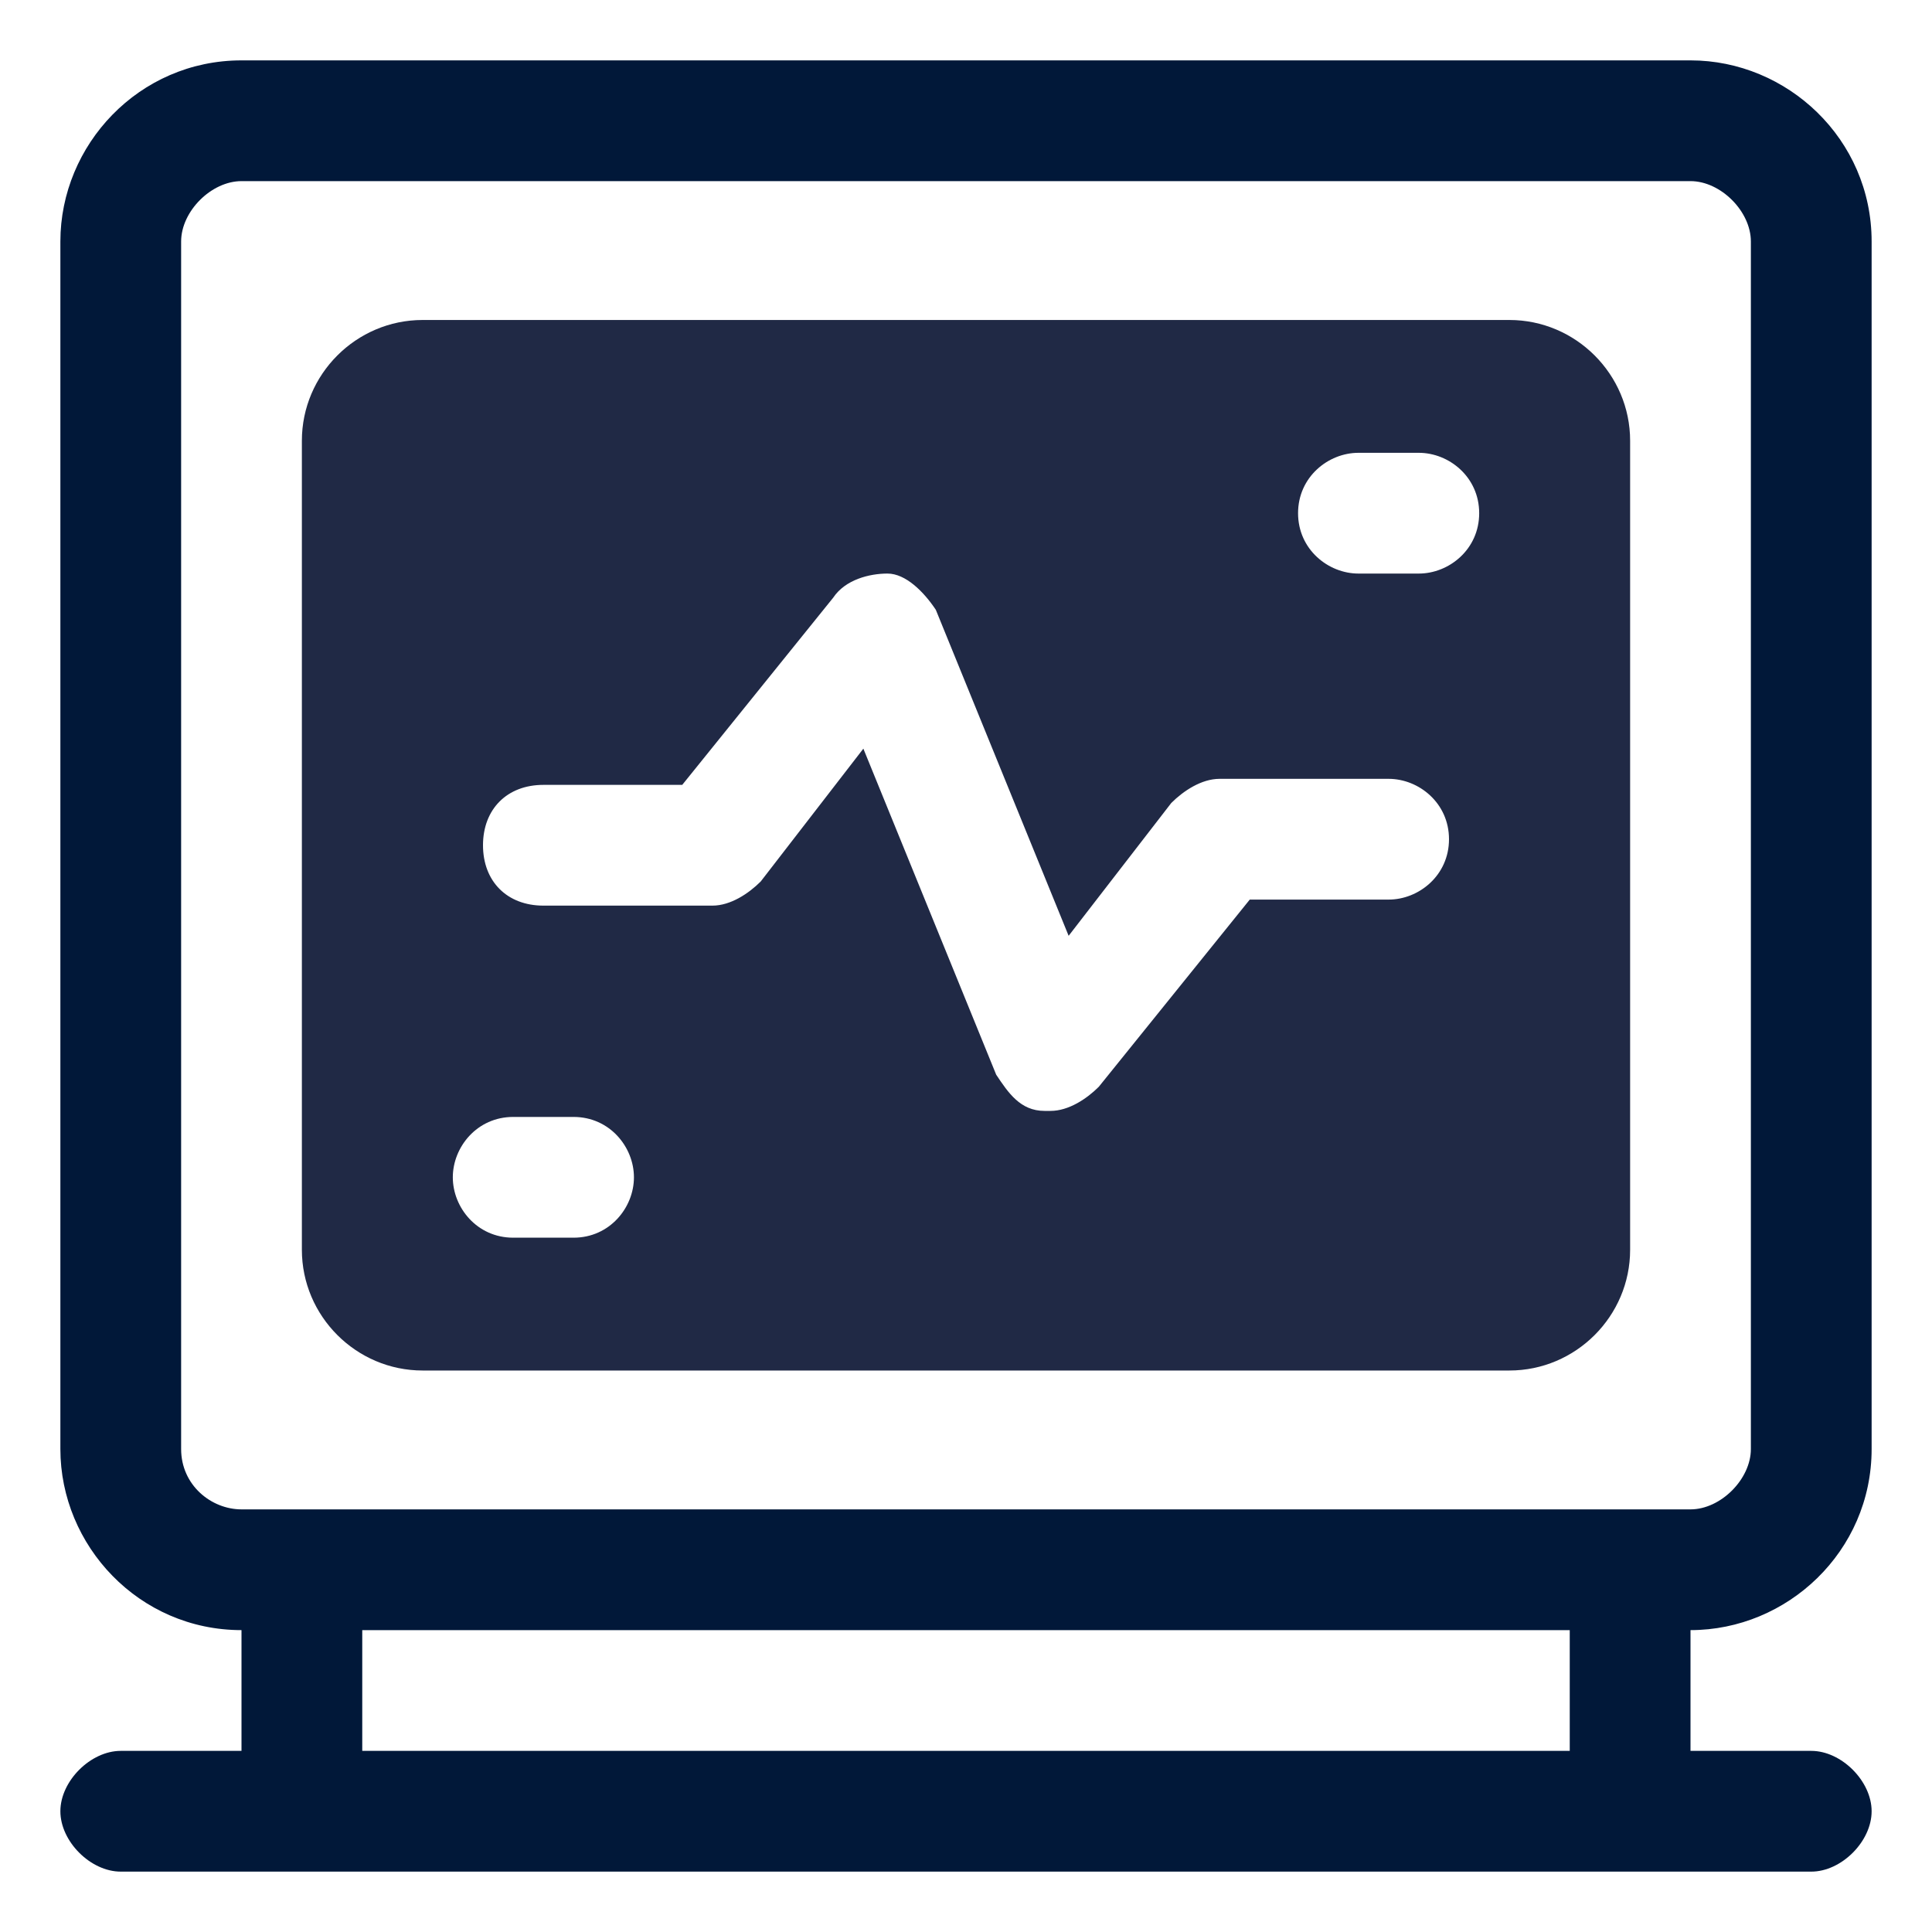
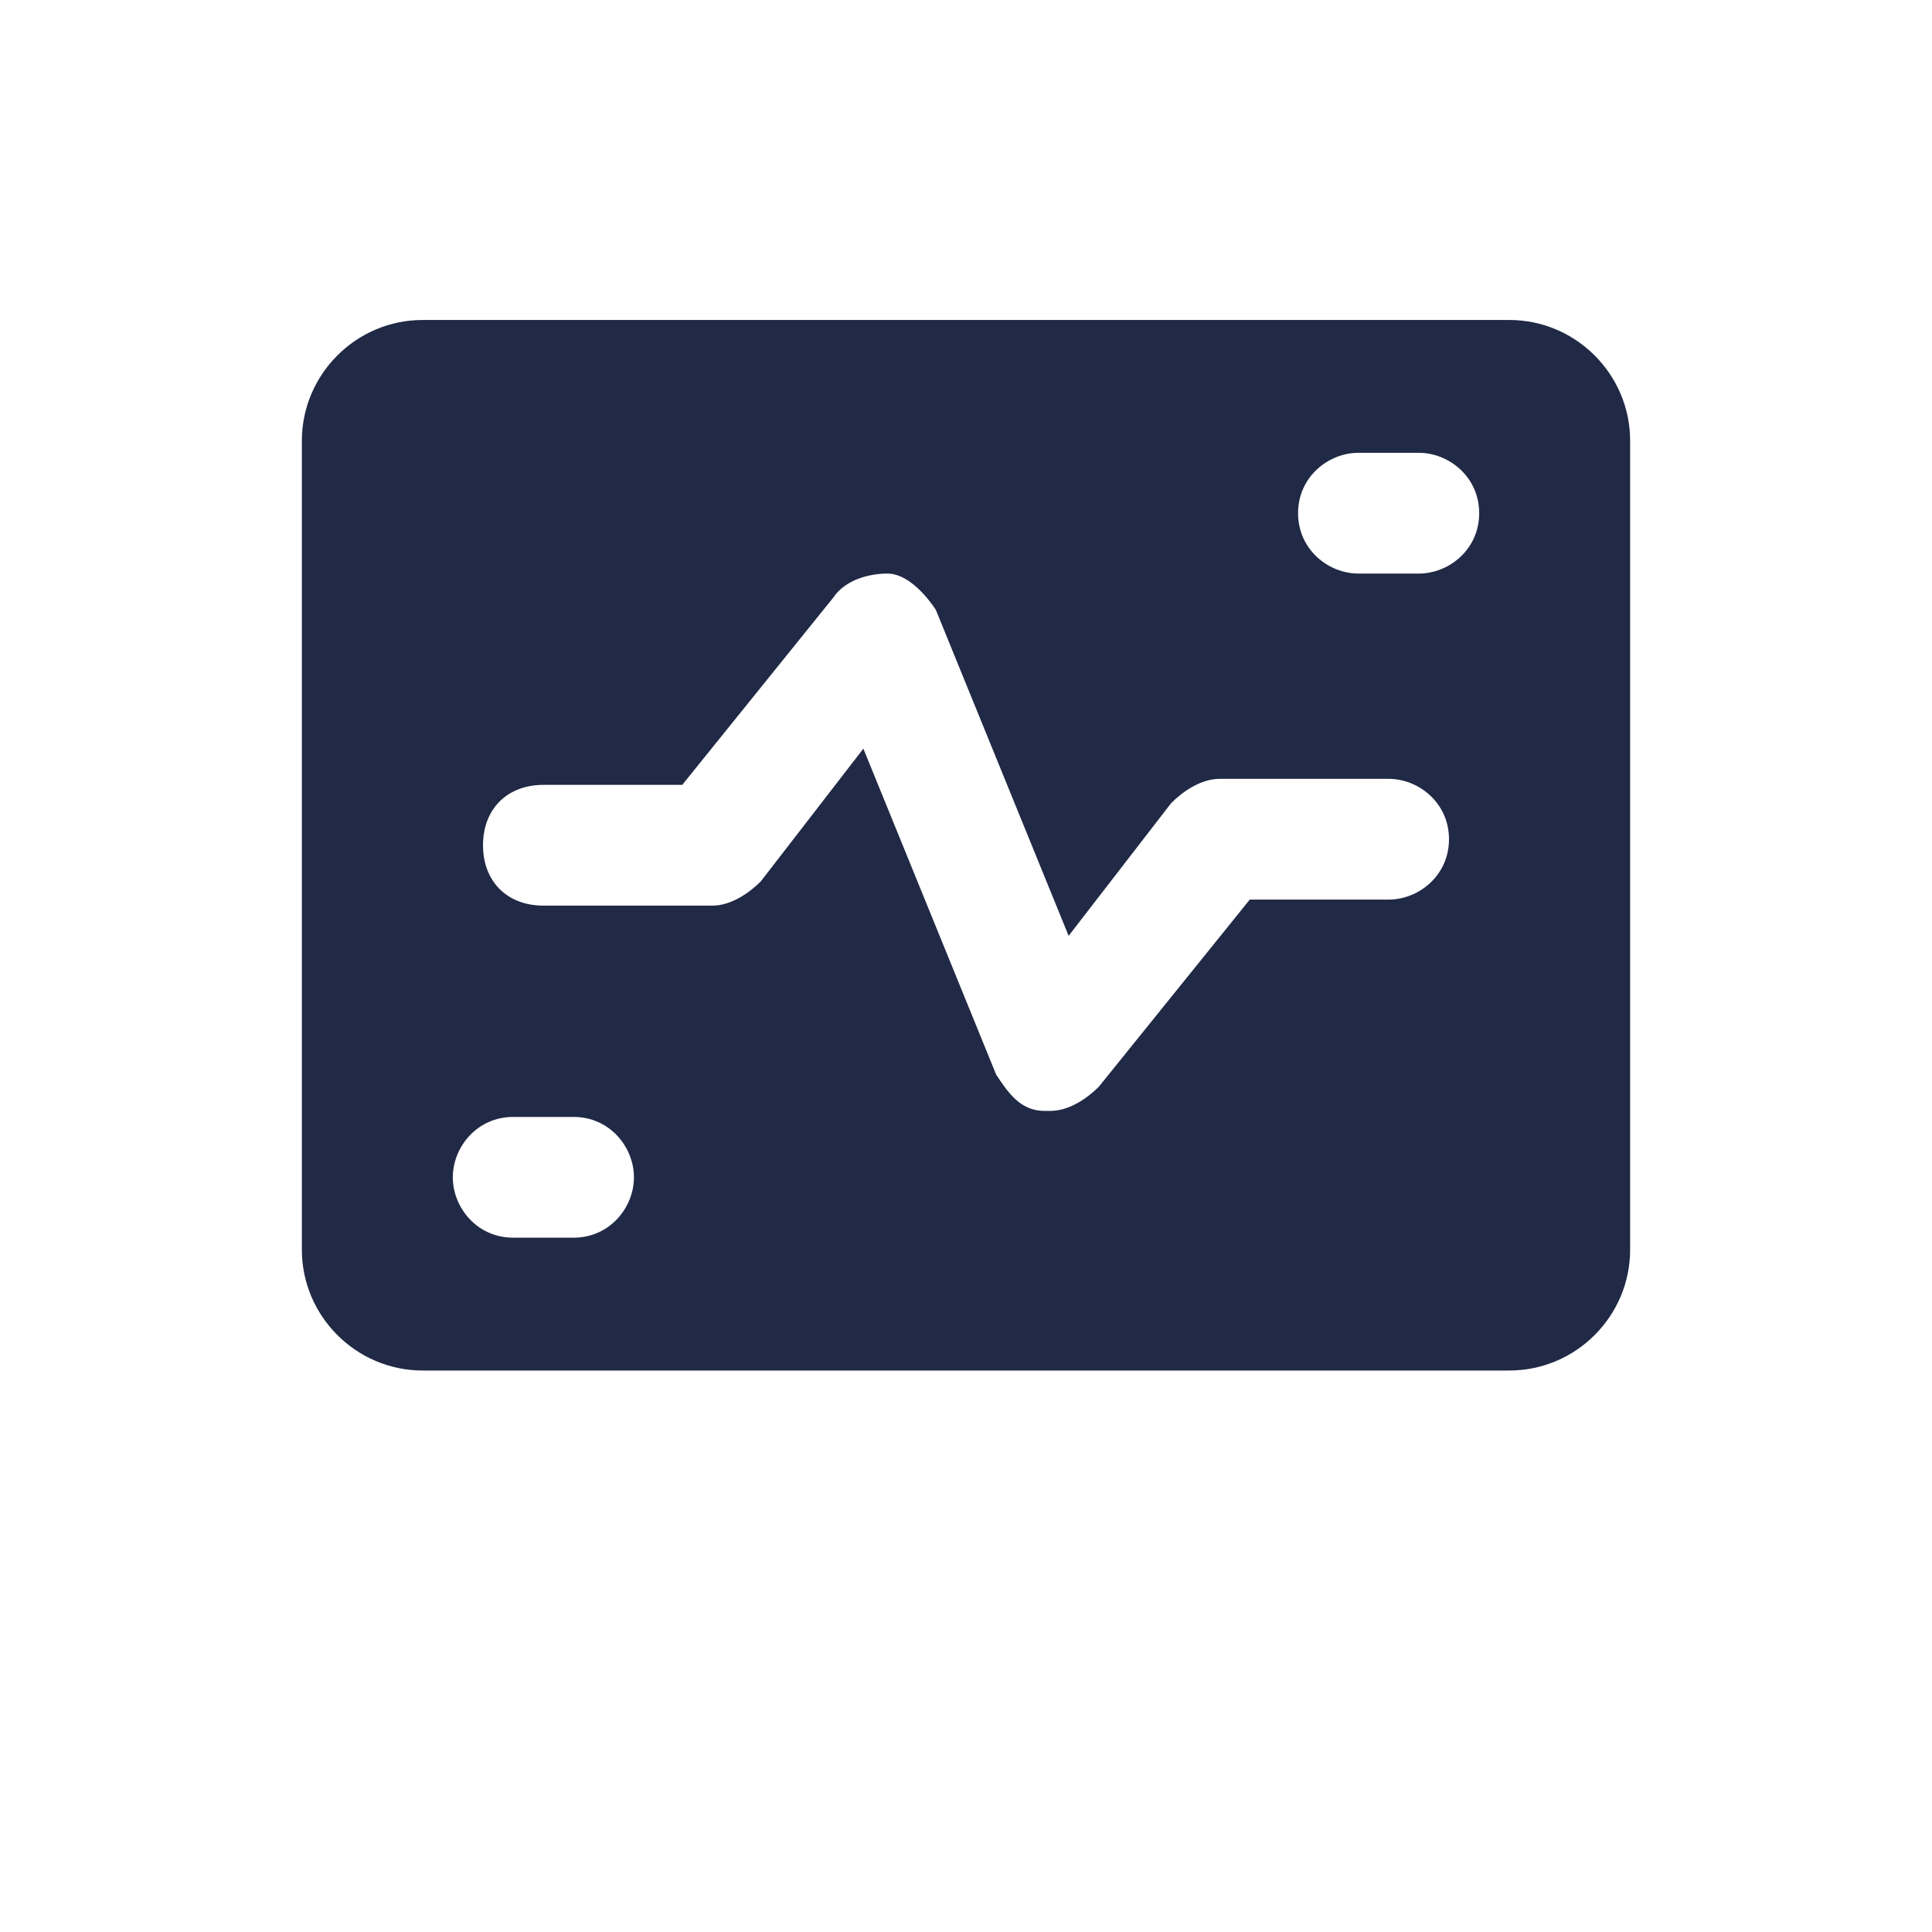
<svg xmlns="http://www.w3.org/2000/svg" version="1.1" id="OBJECT" x="0px" y="0px" viewBox="0 0 32 32" style="enable-background:new 0 0 32 32;" xml:space="preserve">
  <style type="text/css">
	.st0{fill:#011839;}
	.st1{fill:#202945;}
</style>
-   <path class="st0" d="M31,24V4c0-1.7-1.4-3-3-3H4C2.3,1,1,2.4,1,4v20c0,1.6,1.3,3,3,3v2H2c-0.5,0-1,0.5-1,1s0.5,1,1,1h28  c0.5,0,1-0.5,1-1s-0.5-1-1-1h-2v-2C29.6,27,31,25.7,31,24z M3,24V4c0-0.5,0.5-1,1-1h24c0.5,0,1,0.5,1,1v20c0,0.5-0.5,1-1,1H4  C3.5,25,3,24.6,3,24z M26,29H6v-2h20V29z" />
  <path class="st1" d="M7,22.7h18c1.1,0,2-0.9,2-2V7.3c0-1.1-0.9-2-2-2H7c-1.1,0-2,0.9-2,2v13.4C5,21.8,5.9,22.7,7,22.7L7,22.7z   M22.5,7.5h1c0.5,0,1,0.4,1,1s-0.5,1-1,1h-1c-0.5,0-1-0.4-1-1S22,7.5,22.5,7.5z M9,13h2.3l2.5-3.1c0.2-0.3,0.6-0.4,0.9-0.4  s0.6,0.3,0.8,0.6l2.2,5.4l1.7-2.2c0.2-0.2,0.5-0.4,0.8-0.4H23c0.5,0,1,0.4,1,1s-0.5,1-1,1h-2.3l-2.5,3.1c-0.2,0.2-0.5,0.4-0.8,0.4  c0,0-0.1,0-0.1,0c-0.4,0-0.6-0.3-0.8-0.6l-2.2-5.4l-1.7,2.2c-0.2,0.2-0.5,0.4-0.8,0.4H9c-0.6,0-1-0.4-1-1S8.4,13,9,13L9,13z   M8.5,18.5h1c0.6,0,1,0.5,1,1s-0.4,1-1,1h-1c-0.6,0-1-0.5-1-1S7.9,18.5,8.5,18.5z" />
</svg>